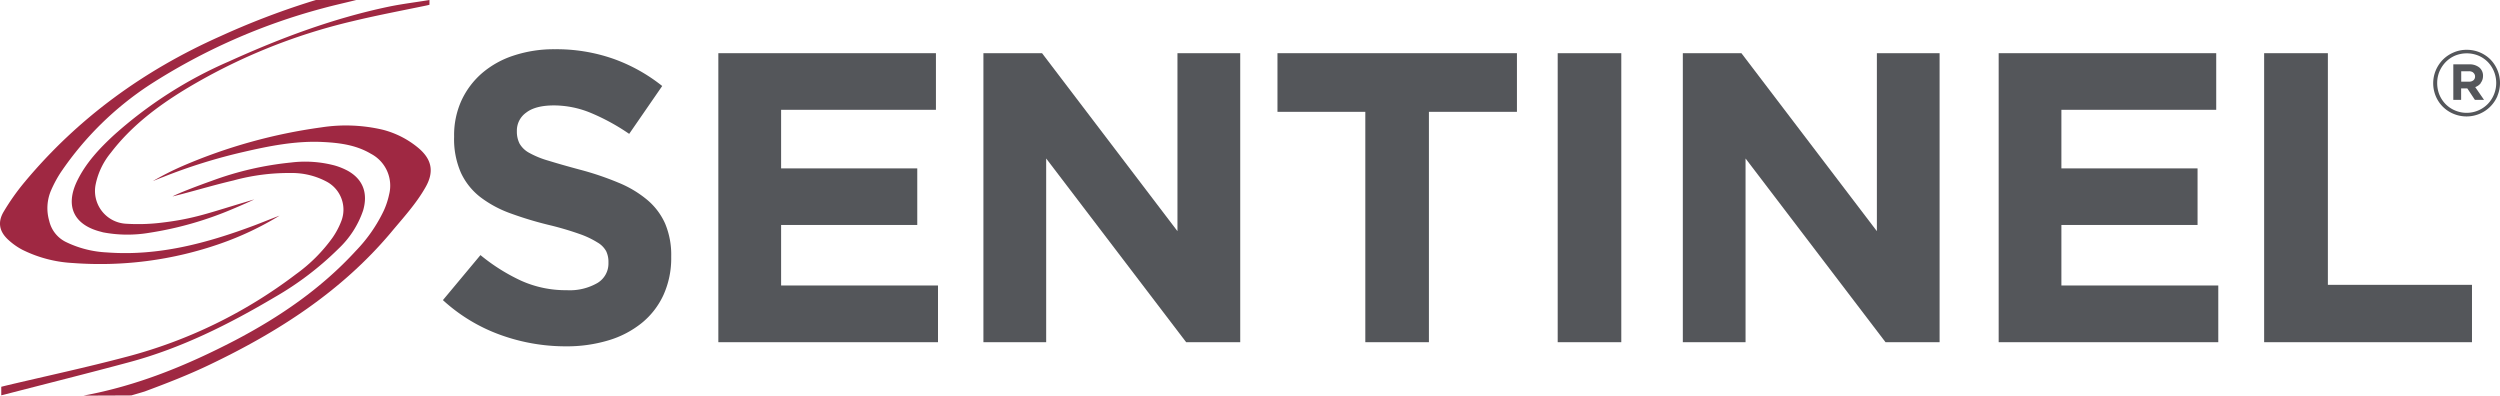
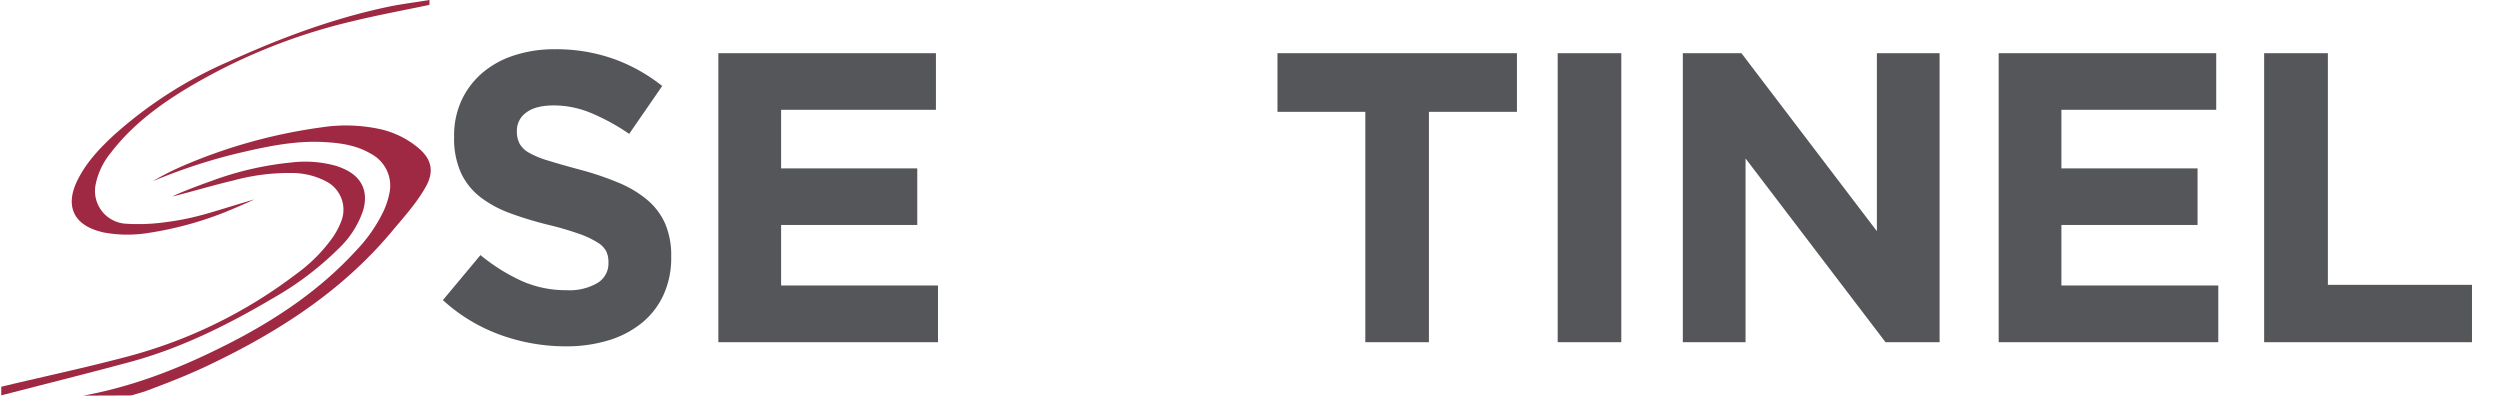
<svg xmlns="http://www.w3.org/2000/svg" viewBox="0 0 1074.299 170">
  <g id="a5edaa64-ff88-47c7-8ae3-19edf4306bee" data-name="Layer 2">
    <g id="baf38ff1-1d64-420f-933b-569a3a960cff" data-name="Layer 1">
      <g id="b69d84df-9536-4c6e-9214-255f9b6b2a70" data-name="Layer 2">
        <g id="ee549d09-e4ec-4408-8ee1-bb0d2cf1c92a" data-name="Layer 1-2">
          <path d="M35.859,170c23.045-4.209,44.411-12.967,65.041-23.687,19.289-10.098,37.144-22.309,51.98-38.484a64.89,64.89,0,0,0,12.004-17.232,33.483,33.483,0,0,0,2.34-7.078,15.458,15.458,0,0,0-7.871-17.459c-6.361-3.775-13.42-4.681-20.611-5.039-11.627-.566-22.913,1.68-34.162,4.284a235.758,235.758,0,0,0-34.615,10.815c-.849.283-2.793,1.132-4.284,1.699a121.854,121.854,0,0,1,12.721-6.455A228.812,228.812,0,0,1,138.082,54.735a69.061,69.061,0,0,1,26.254.981,38.956,38.956,0,0,1,15.609,8.003c5.662,4.851,6.644,10.135,2.963,16.647-4.115,7.304-9.815,13.401-15.099,19.78-21.252,25.178-48.261,42.486-77.592,56.509-9.06,4.36-18.497,8.022-28.047,11.57-2.322.717-5.776,1.699-5.776,1.699S40.974,170,35.859,170Z" style="fill:#9f2842" />
-           <path d="M120.151,92.653a132.553,132.553,0,0,1-25.405,12.023,156.467,156.467,0,0,1-63.512,8.342A54.981,54.981,0,0,1,9.662,107.356a28.122,28.122,0,0,1-5.889-4.115c-4.096-3.624-4.926-7.72-2.152-12.344a98.145,98.145,0,0,1,8.852-12.532C33.481,50.715,61.849,30.199,94.615,15.609A334.643,334.643,0,0,1,132.627.963C134.703.302,135.779,0,135.779,0H153.087c-4.832,1.227-9.645,2.265-14.458,3.586a261.729,261.729,0,0,0-74.289,32.86A136.63,136.63,0,0,0,26.139,74.025a51.074,51.074,0,0,0-4.152,7.682,19.346,19.346,0,0,0-.83,13.212,13.382,13.382,0,0,0,7.153,9.06,44.996,44.996,0,0,0,17.61,4.492c22.102,1.661,42.92-3.945,63.342-11.589C112.904,95.503,116.452,94.031,120.151,92.653Z" style="fill:#9f2842" />
          <path d="M90.915,77.743a137.065,137.065,0,0,1,34.162-7.908,49.507,49.507,0,0,1,18.761,1.283,28.311,28.311,0,0,1,5.757,2.359c6.398,3.643,8.607,9.55,6.436,16.987A40.353,40.353,0,0,1,145.424,106.904a133.007,133.007,0,0,1-27.311,20.762c-19.724,11.683-40.221,21.97-62.568,27.972-17.798,4.794-35.691,9.267-53.546,13.891l-1.453.34v-3.662l2.114-.528c17.194-4.077,34.502-7.795,51.583-12.325a206.918,206.918,0,0,0,72.987-35.559,68.344,68.344,0,0,0,15.684-15.684,33.539,33.539,0,0,0,3.775-7.153A13.627,13.627,0,0,0,140.479,78.12a31.633,31.633,0,0,0-15.59-3.775,90.162,90.162,0,0,0-24.536,3.19c-8.003,1.887-14.269,3.775-22.234,5.87l-3.982,1.019C76.269,83.16,85.442,79.668,90.915,77.743Z" style="fill:#9f2842" />
          <path d="M184.55,0V2.038c-.623.189-1.189.302-1.718.415-10.966,2.265-20.762,4.115-31.275,6.644A249.291,249.291,0,0,0,79.27,38.598c-11.947,7.323-23.008,15.76-31.614,27.009A31.143,31.143,0,0,0,41.163,78.97a14.099,14.099,0,0,0,13.061,17.176A83.047,83.047,0,0,0,68.757,95.768c13.099-1.491,19.61-3.775,32.086-7.55.774-.245,6.266-1.887,8.399-2.529-1.378.755-7.908,3.567-9.343,4.152a149.106,149.106,0,0,1-35.729,10.192A56.264,56.264,0,0,1,44.296,99.845l-.887-.245C31.782,96.693,27.913,88.69,33.085,77.875c3.775-7.833,9.607-14.042,15.911-19.856A182.514,182.514,0,0,1,98.333,26.424c22.177-10.06,44.732-18.516,68.608-23.536C172.81,1.661,178.68.981,184.55,0Z" style="fill:#9f2842" />
          <path d="M285.112,126.74a33.445,33.445,0,0,1-9.343,12.061,41.731,41.731,0,0,1-14.307,7.455,61.908,61.908,0,0,1-18.421,2.567,82.292,82.292,0,0,1-27.877-4.87,73.439,73.439,0,0,1-24.838-14.986l16.137-19.346a81.159,81.159,0,0,0,17.478,11.004,46.77,46.77,0,0,0,19.61,4.077,23.819,23.819,0,0,0,13.212-3.114,9.739,9.739,0,0,0,4.7-8.588v-.359a10.626,10.626,0,0,0-.981-4.7,9.909,9.909,0,0,0-3.775-3.775,37.748,37.748,0,0,0-7.569-3.586,131.949,131.949,0,0,0-12.721-3.775A154.484,154.484,0,0,1,219.335,91.672,48.355,48.355,0,0,1,206.35,84.651,28.311,28.311,0,0,1,198.083,74.27a35.861,35.861,0,0,1-2.944-15.42v-.34a35.993,35.993,0,0,1,3.171-15.345,34.974,34.974,0,0,1,8.909-11.796,39.768,39.768,0,0,1,13.684-7.55A55.037,55.037,0,0,1,238.436,21.158a73.874,73.874,0,0,1,25.103,4.096,72.854,72.854,0,0,1,21.026,11.702L270.371,57.529a90.897,90.897,0,0,0-16.326-8.946,41.693,41.693,0,0,0-15.968-3.284q-7.984,0-11.966,3.095a9.437,9.437,0,0,0-4.001,7.72v.359a11.325,11.325,0,0,0,1.151,5.228,10.494,10.494,0,0,0,4.19,4.001,38.88,38.88,0,0,0,8.267,3.36q5.228,1.623,13.212,3.775a127.118,127.118,0,0,1,16.817,5.662,46.789,46.789,0,0,1,12.457,7.455,28.312,28.312,0,0,1,7.644,10.192,34.71,34.71,0,0,1,2.586,14.024v.359A38.24,38.24,0,0,1,285.112,126.74Z" style="fill:#54565a" />
          <path d="M308.686,147.049V22.857h93.503V47.186H335.657v25.178h58.51v24.31h-58.51v26.009h67.419V147.049Z" style="fill:#54565a" />
-           <path d="M509.715,147.049,449.563,68.098V147.049H422.592V22.857h25.197L505.978,99.335V22.857h26.971V147.049Z" style="fill:#54565a" />
          <path d="M614.033,48.054V147.049H586.703V48.054H548.955V22.857H651.857V48.054Z" style="fill:#54565a" />
          <path d="M669.372,147.049V22.857h27.33V147.049Z" style="fill:#54565a" />
          <path d="M810.249,147.049l-60.152-78.951V147.049H723.145V22.857H748.323L806.531,99.335V22.857h26.952V147.049Z" style="fill:#54565a" />
          <path d="M858.869,147.049V22.857h93.484V47.186H885.821v25.178h58.51v24.31h-58.51v26.009h67.419V147.049Z" style="fill:#54565a" />
          <path d="M972.945,147.049V22.857h27.387v99.543h61.926V147.049Z" style="fill:#54565a" />
-           <path d="M1073.224,41.202a14.533,14.533,0,0,1-3.058,4.568,14.306,14.306,0,0,1-4.586,3.114,14.477,14.477,0,0,1-11.325,0,13.967,13.967,0,0,1-7.55-7.55,14.382,14.382,0,0,1,0-11.098,14.835,14.835,0,0,1,3.039-4.586,14.572,14.572,0,0,1,4.586-3.095,13.854,13.854,0,0,1,5.662-1.151,14.363,14.363,0,0,1,10.173,4.133,14.589,14.589,0,0,1,3.02,4.568,14.382,14.382,0,0,1,0,11.098Zm-1.529-10.532a12.797,12.797,0,0,0-2.642-4.039,12.533,12.533,0,0,0-4.001-2.718,13.306,13.306,0,0,0-10.079,0,12.797,12.797,0,0,0-4.02,2.756,13.437,13.437,0,0,0-2.68,4.058,12.871,12.871,0,0,0-.963,4.983,13.212,13.212,0,0,0,.944,4.983,12.74,12.74,0,0,0,2.661,4.039,12.4,12.4,0,0,0,4.02,2.718,12.745,12.745,0,0,0,14.099-2.756,12.91,12.91,0,0,0,2.661-4.077,13.098,13.098,0,0,0,0-9.947Zm-5.662,5.058a5.209,5.209,0,0,1-2.378,1.699l3.775,5.474h-3.926l-3.246-4.907h-2.661v4.907h-3.36V27.651h6.776a6.644,6.644,0,0,1,4.36,1.321,4.53,4.53,0,0,1,1.623,3.775,4.794,4.794,0,0,1-1.057,2.982Zm-3.209-4.549a3.095,3.095,0,0,0-1.887-.566h-3.303v4.473h3.378a2.755,2.755,0,0,0,1.887-.604,2.076,2.076,0,0,0,.679-1.604,2.001,2.001,0,0,0-.849-1.699Z" style="fill:#54565a" />
        </g>
      </g>
    </g>
  </g>
</svg>